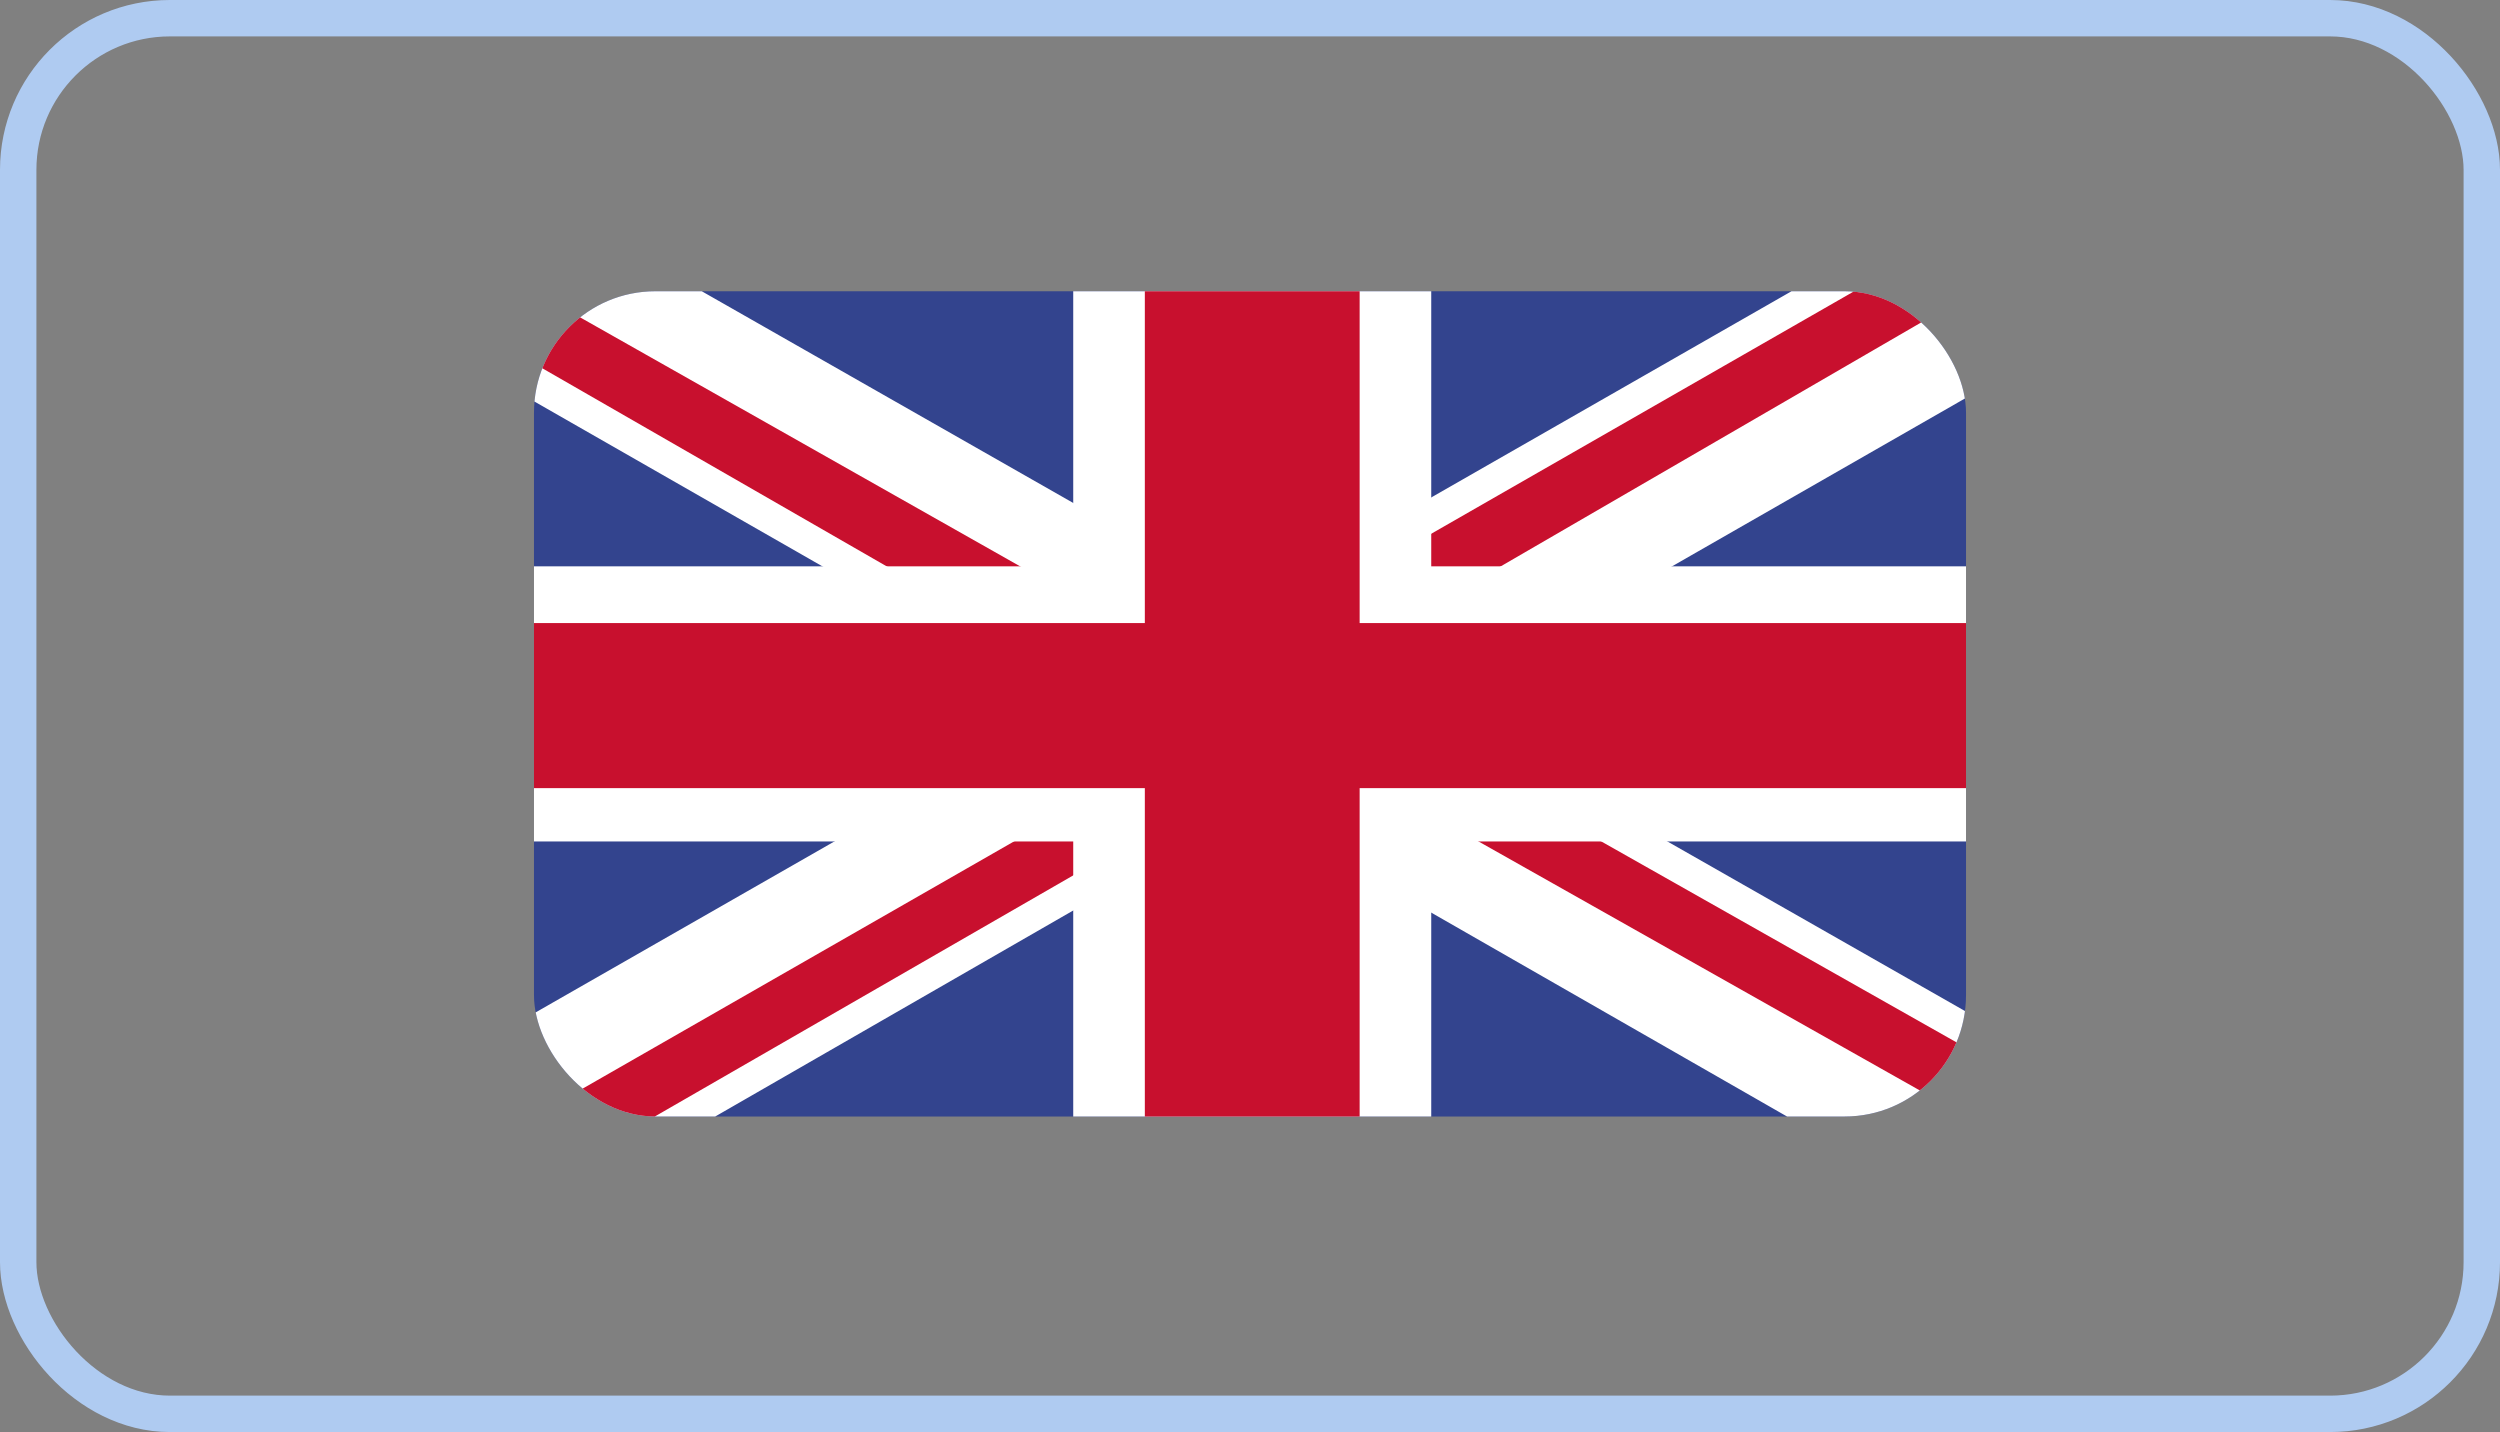
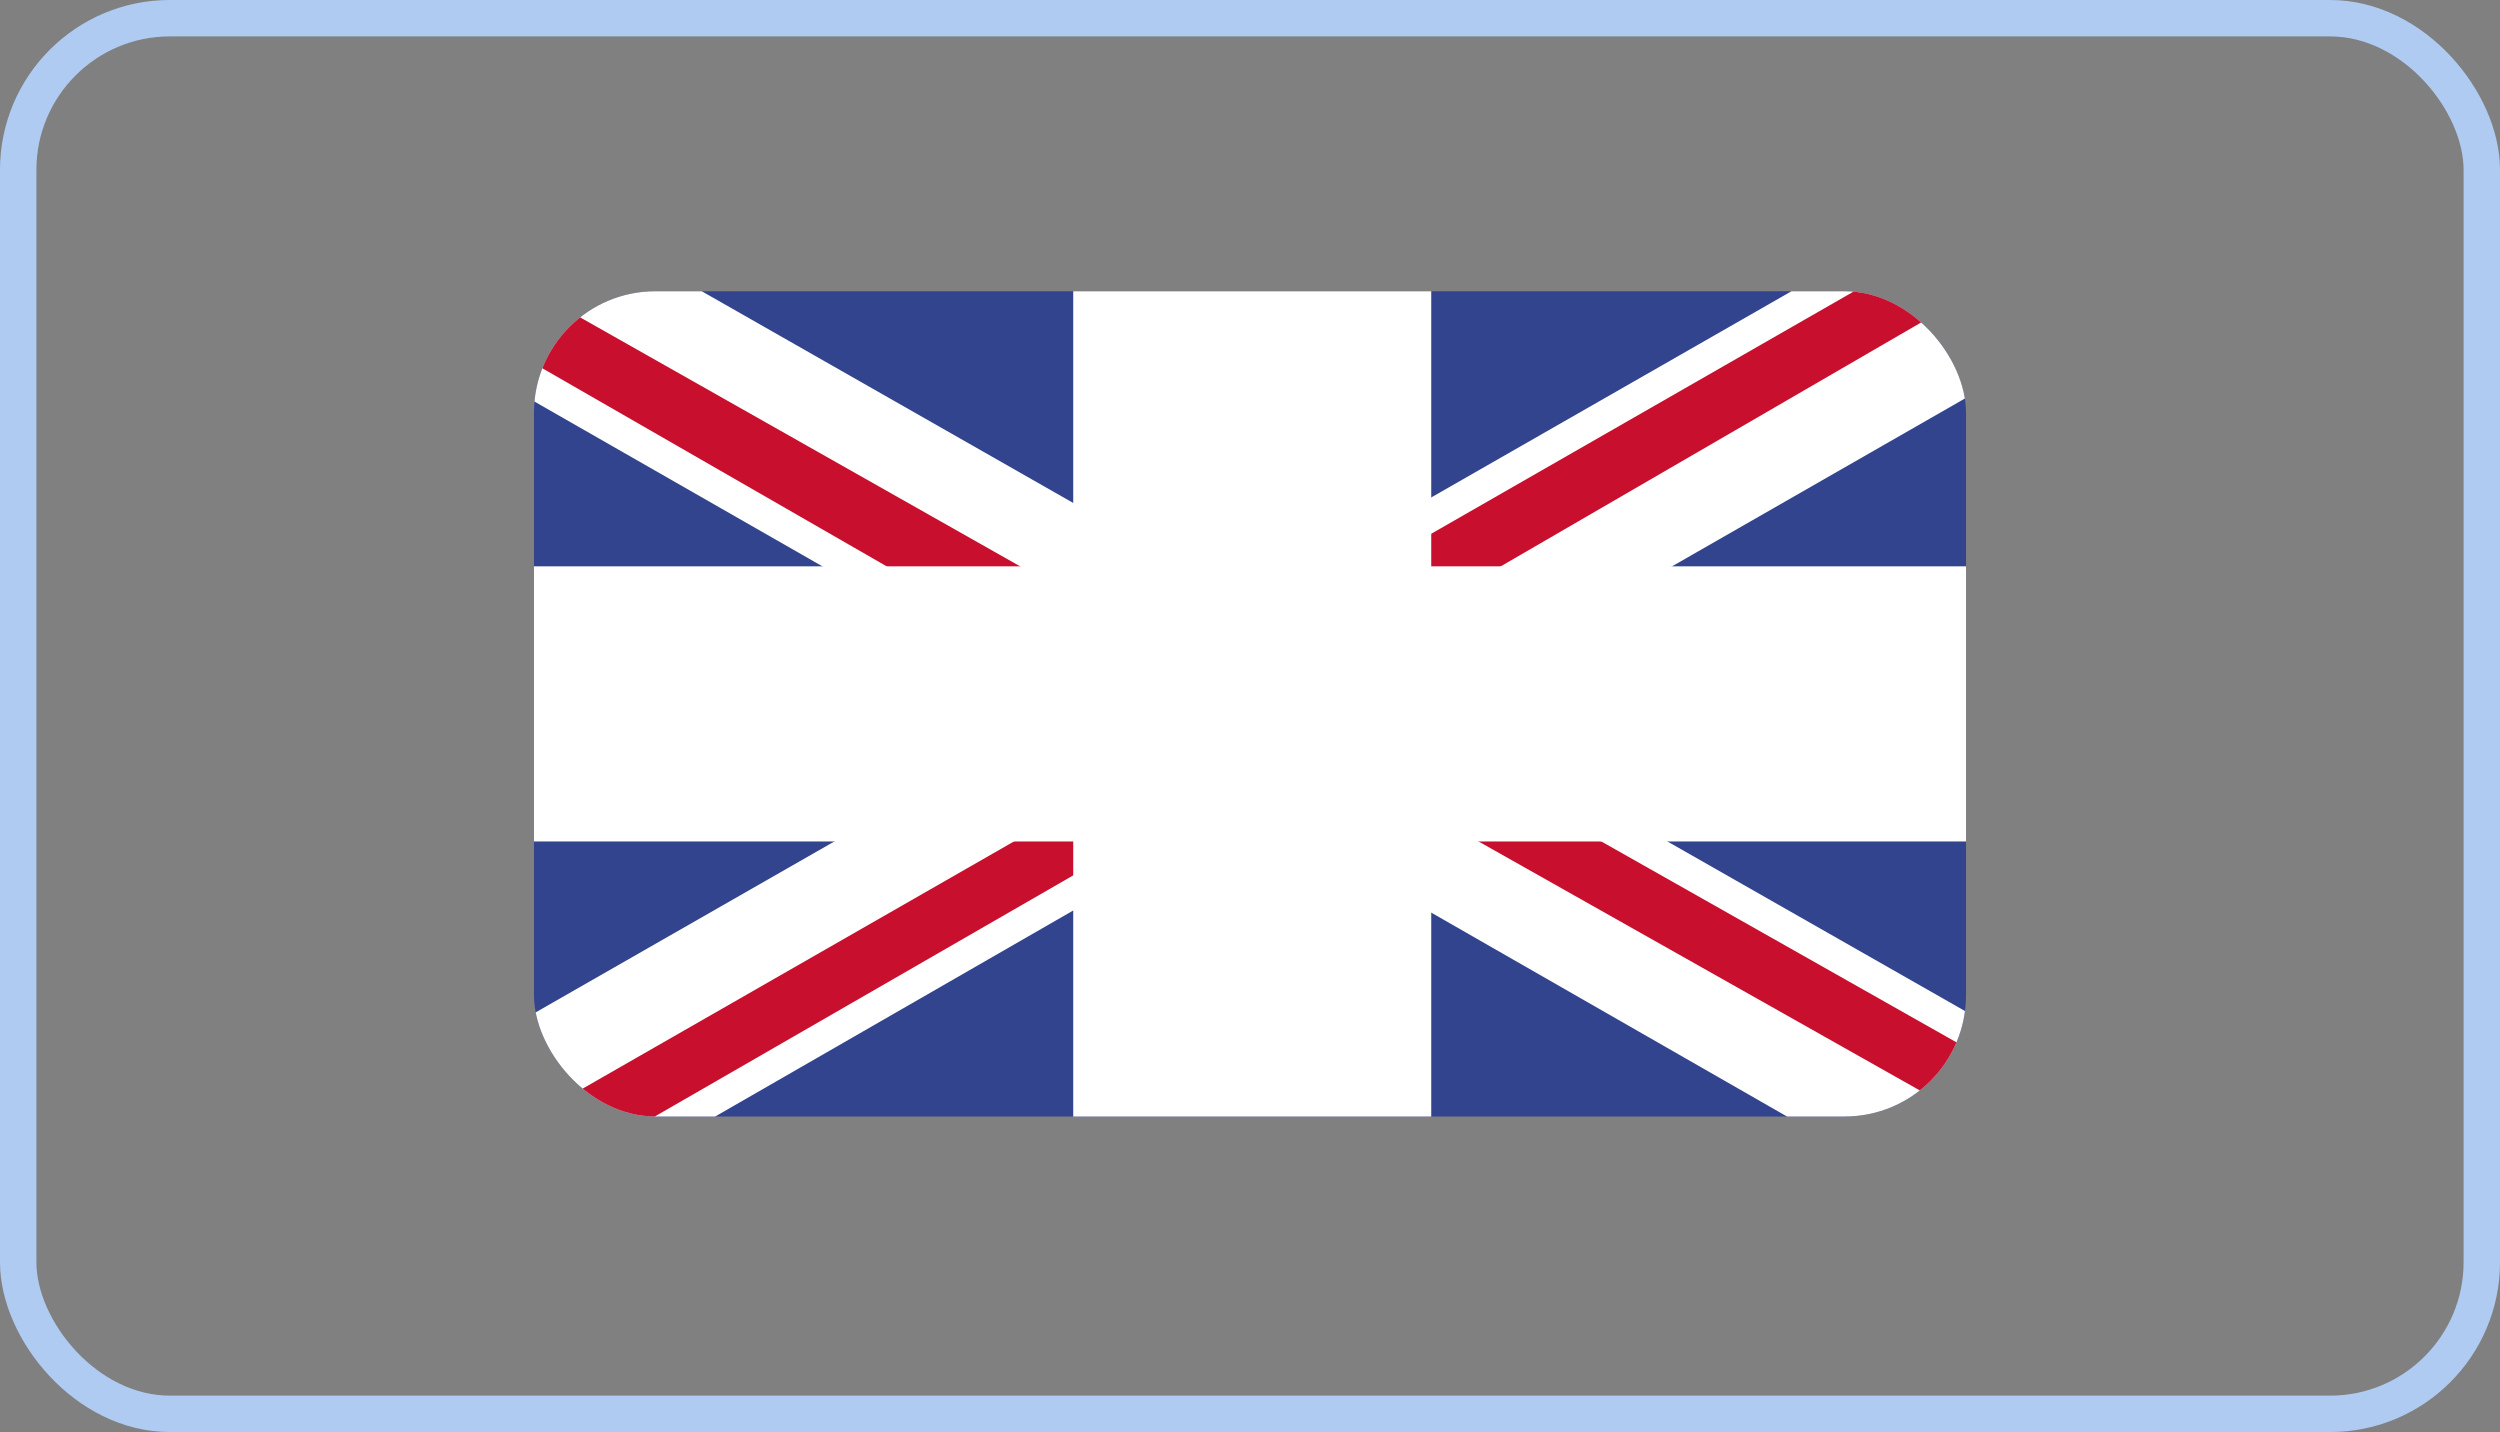
<svg xmlns="http://www.w3.org/2000/svg" width="103" height="59" viewBox="0 0 103 59" fill="none">
  <rect x="0" y="0" width="103" height="59" fill="#808080" stroke="none" />
  <rect x="0.75" y="0.75" width="101.5" height="57.5" rx="6.25" stroke="#AFCBF1" stroke-width="1.5" />
  <g clip-path="url(#clip0_6_2452)">
    <path d="M22 12H81V46H22V12Z" fill="#33448E" />
    <path d="M28.914 12L51.408 24.821L73.809 12H81V16.392L58.875 29.071L81 41.679V46H73.625L51.5 33.321L29.467 46H22V41.75L44.033 29.142L22 16.533V12H28.914Z" fill="white" />
    <path d="M61.087 31.904L81 43.167V46L56.017 31.904H61.087ZM44.125 33.321L44.678 35.8L26.978 46H22L44.125 33.321ZM81 12V12.213L58.045 25.529L58.23 22.413L76.391 12H81ZM22 12L44.033 24.467H38.502L22 14.975V12Z" fill="#C8102E" />
    <path d="M44.217 12V46H58.967V12H44.217ZM22 23.333V34.667H81V23.333H22Z" fill="white" />
-     <path d="M22 25.671V32.471H81V25.671H22ZM47.167 12V46H56.017V12H47.167Z" fill="#C8102E" />
  </g>
  <defs>
    <clipPath id="clip0_6_2452">
      <rect x="22" y="12" width="59" height="34" rx="5" fill="white" />
    </clipPath>
  </defs>
</svg>